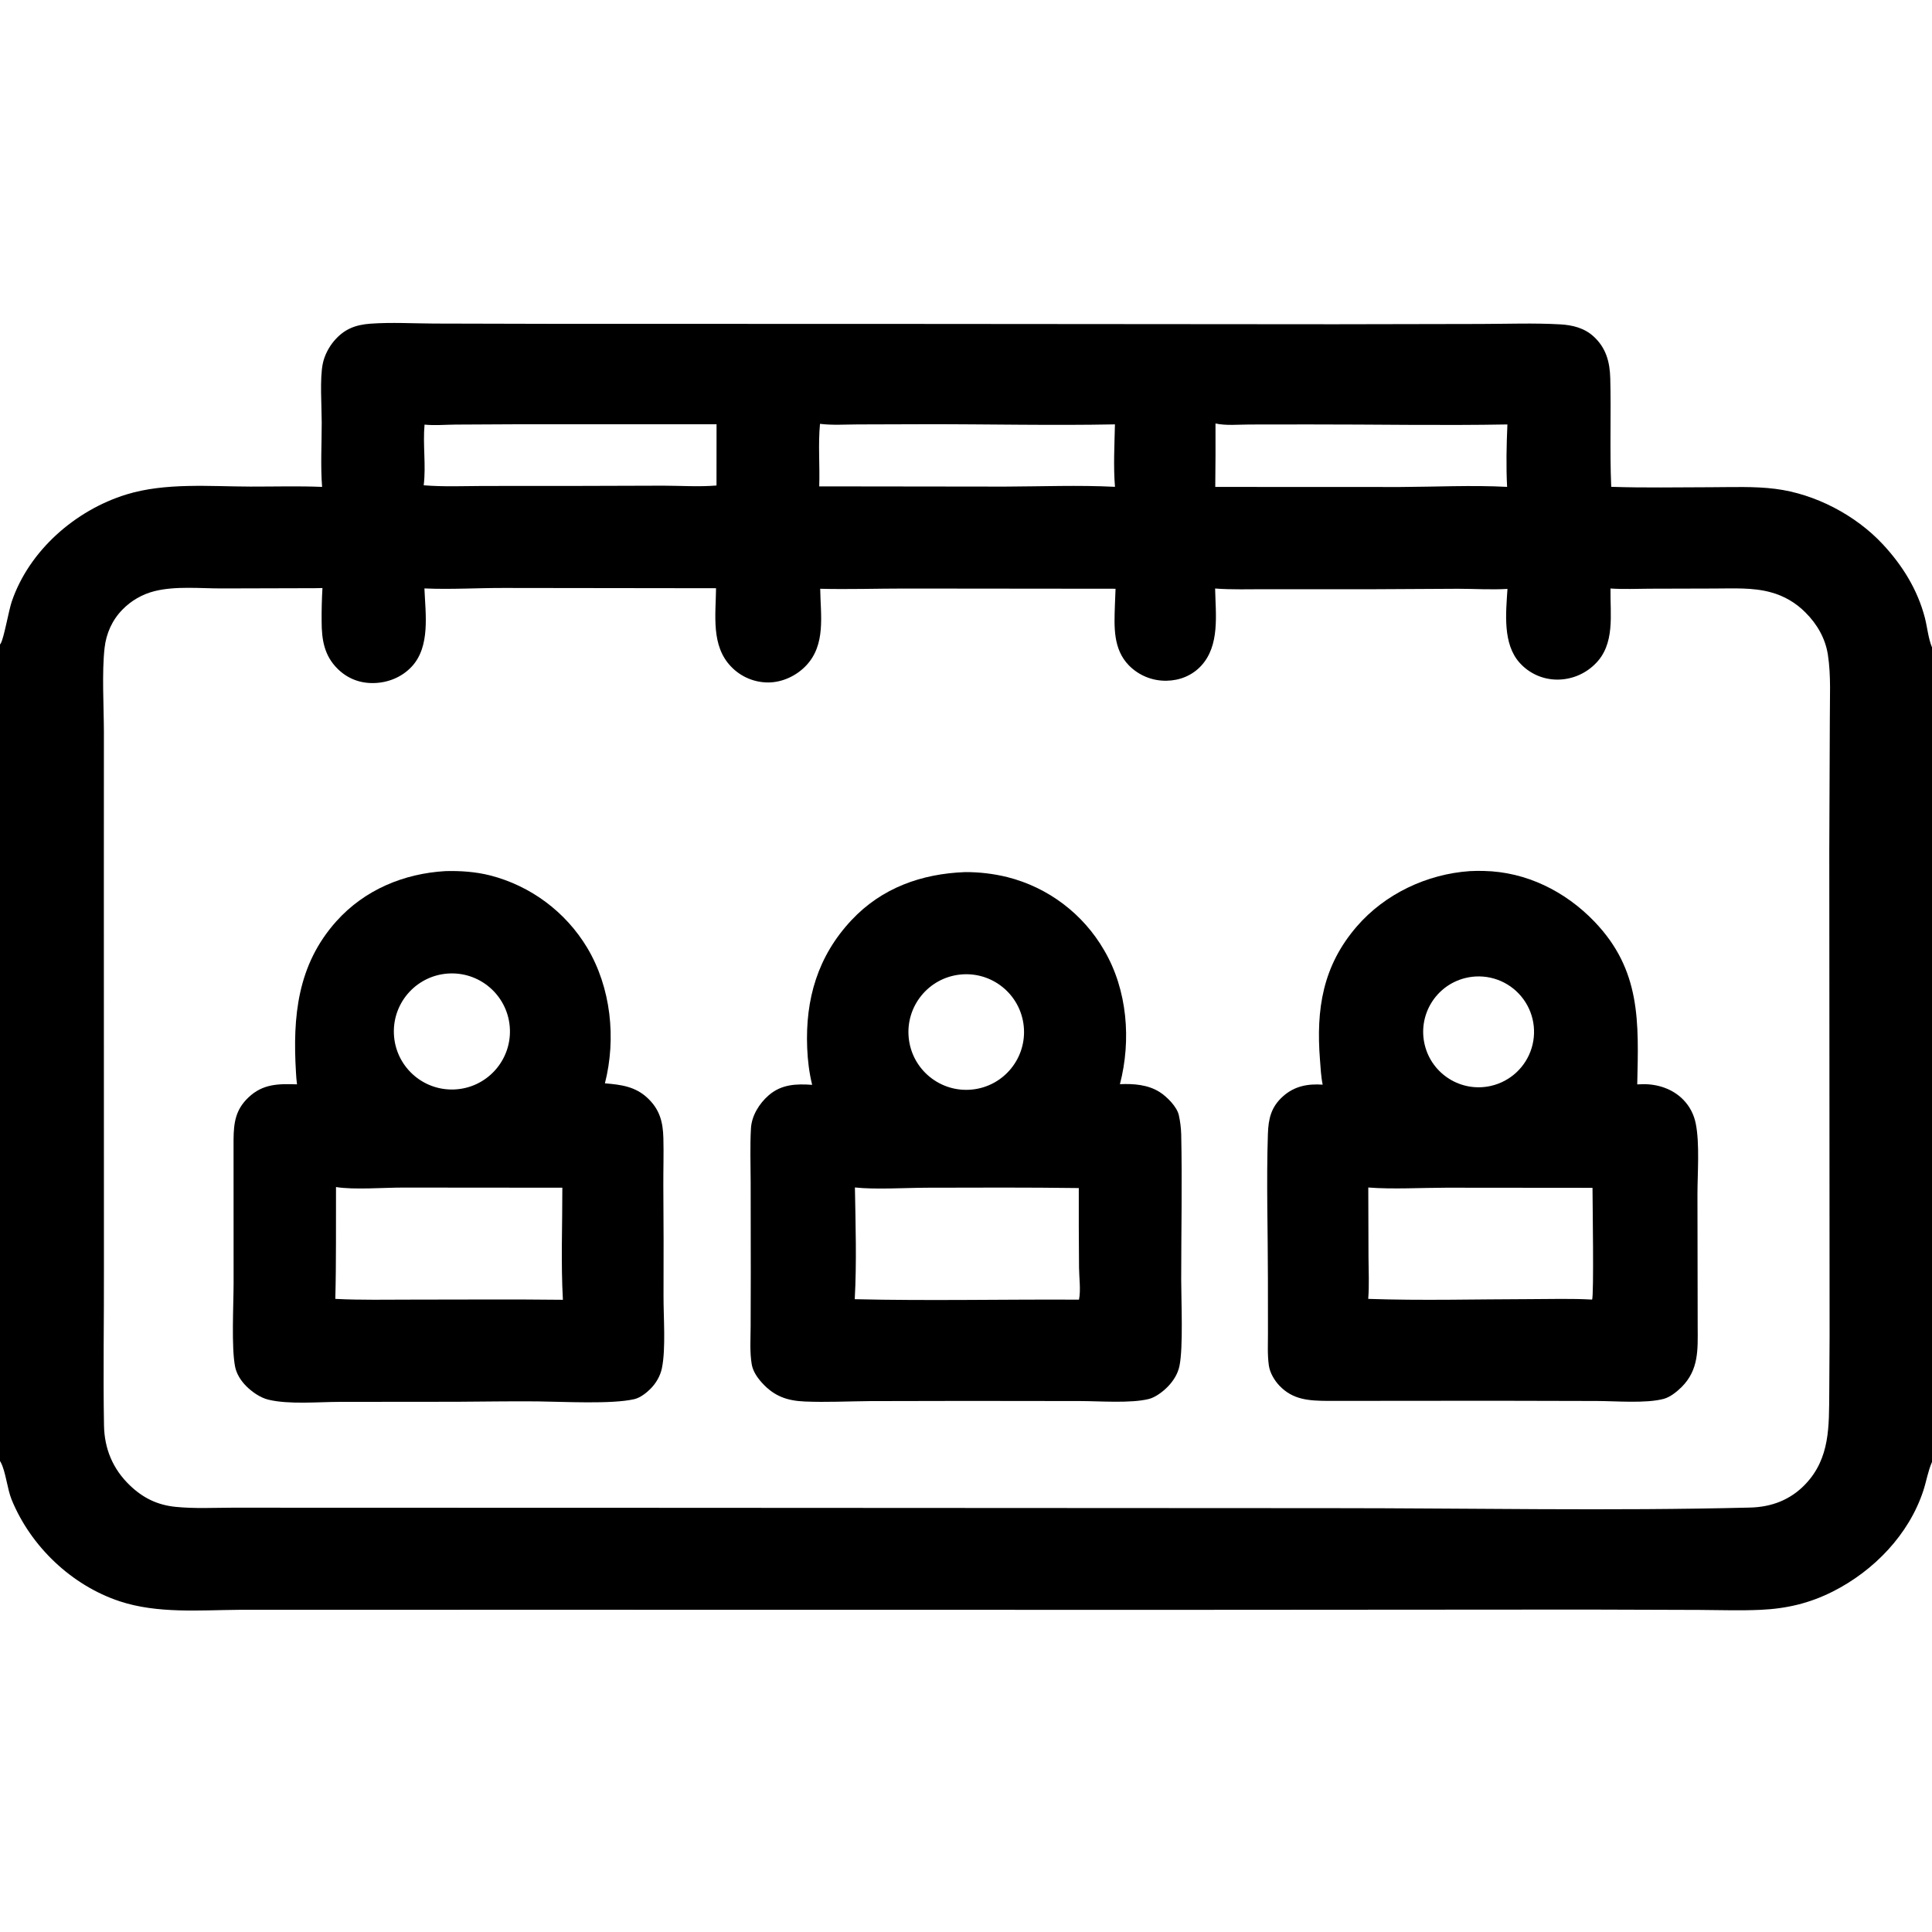
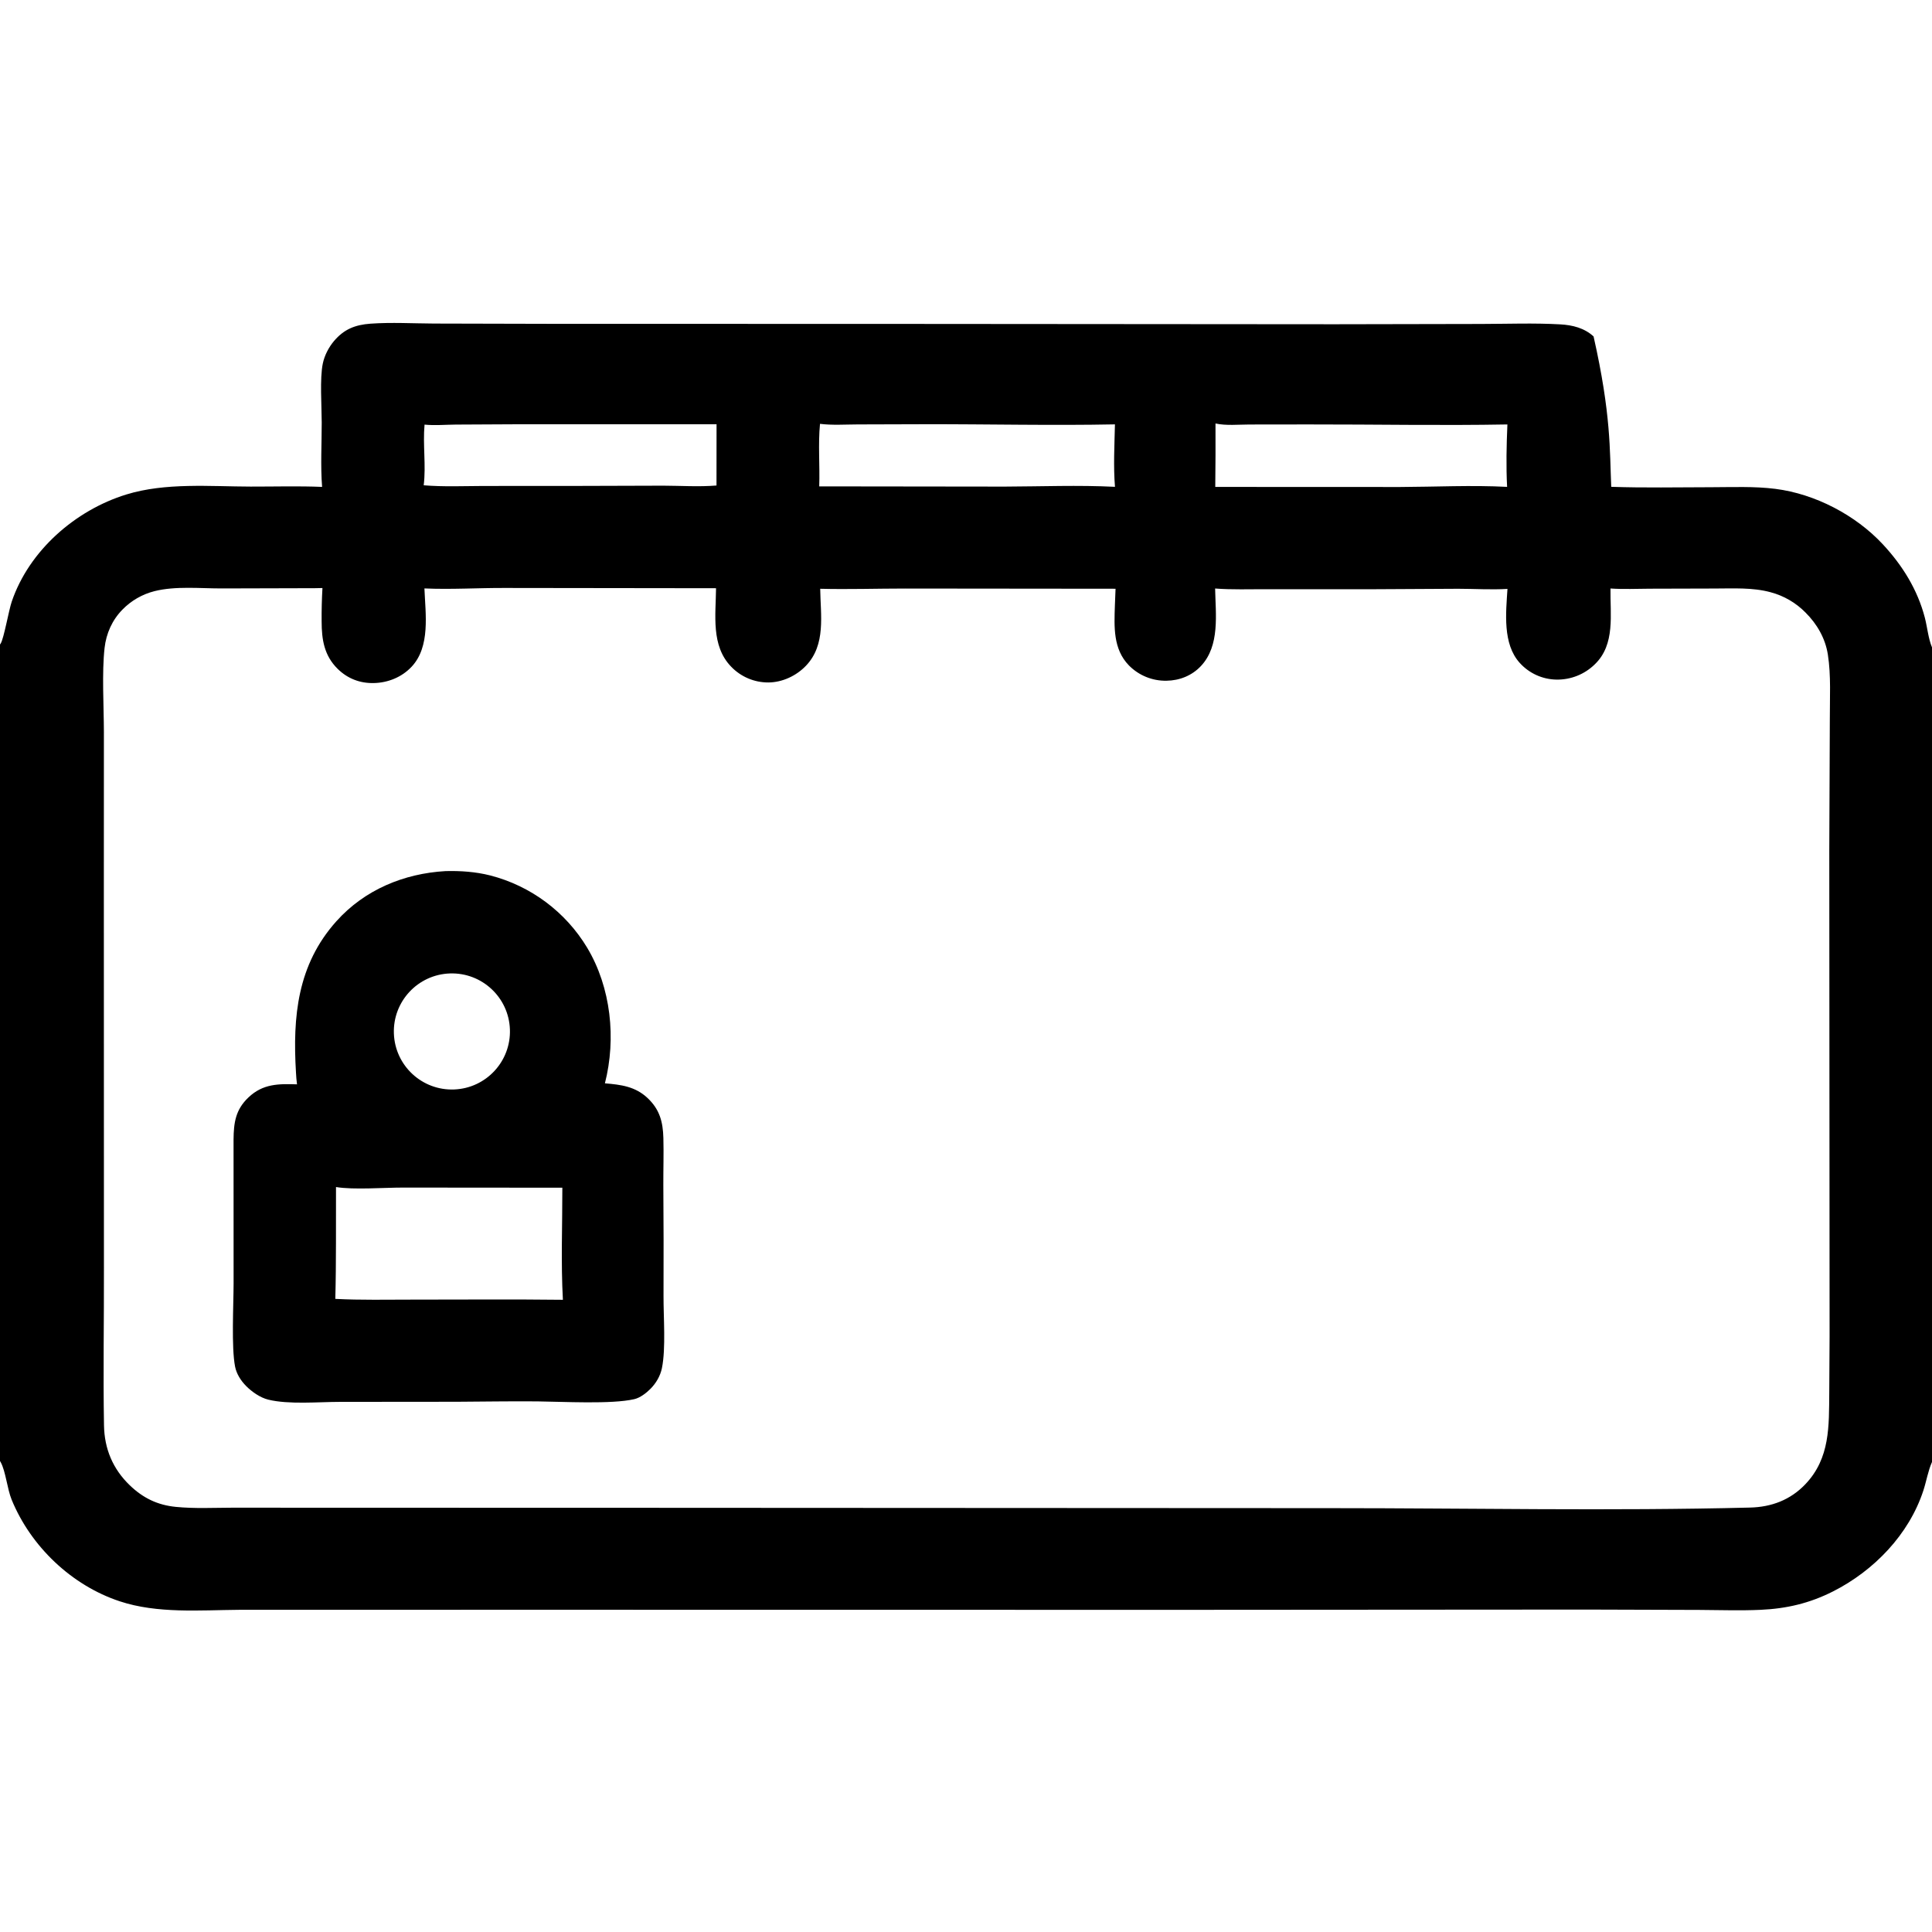
<svg xmlns="http://www.w3.org/2000/svg" version="1.1" style="display: block;" viewBox="0 0 2048 2048" width="512" height="512">
-   <path transform="translate(0,0)" fill="rgb(0,0,0)" d="M 341.442 516.134 C 339.674 493.706 341.063 470.42 341.039 447.898 C 341.021 430.816 338.859 401.109 342.208 385.251 C 344.005 376.745 348.45 368.159 354.002 361.569 C 364.657 348.92 376.612 344.27 392.739 343.112 C 414.88 341.523 437.854 342.864 460.066 342.981 L 581.386 343.278 L 960.651 343.365 L 1415.23 343.718 L 1569.94 343.418 C 1597.79 343.369 1626.21 342.256 1654 343.844 C 1666.95 344.584 1679.4 347.635 1689.25 356.633 C 1702.46 368.694 1706.49 383.659 1706.95 400.996 C 1707.95 439.332 1706.3 477.696 1707.97 516.049 C 1743.15 517.256 1778.49 516.514 1813.68 516.475 C 1836.26 516.45 1859.52 515.38 1881.93 518.212 C 1924.03 523.529 1966.97 545.936 1995.84 576.949 C 2016.64 599.297 2032.65 624.988 2040.4 654.702 C 2042.98 664.608 2044.06 676.878 2048 686.22 L 2048 1549.77 C 2043.77 1559.33 2042.09 1570.1 2038.84 1580.04 C 2023.58 1626.73 1986.3 1665.1 1943.1 1686.96 C 1918.24 1699.54 1893.97 1705.23 1866.18 1706.49 C 1844.7 1707.46 1822.96 1706.68 1801.45 1706.58 L 1682.05 1706.21 L 1251.51 1706.5 L 587.316 1706.41 L 336.034 1706.44 L 253.397 1706.47 C 211.836 1706.78 166.899 1710.68 126.89 1697.43 C 75.912 1680.56 32.67 1639.33 12.358 1589.76 C 7.659 1578.29 6.034 1559.76 0.793 1550.1 C 0.538 1549.63 0.264 1549.17 0 1548.71 L 0 683.249 C 0.26 682.85 0.536 682.461 0.781 682.052 C 4.221 676.324 9.258 647.092 12.441 637.734 C 30.839 583.649 79.851 540.863 133.84 524.203 C 175.389 511.382 222.65 515.707 265.664 515.8 C 290.836 515.855 316.309 515.083 341.442 516.134 z M 341.812 623.338 L 333.889 623.497 L 235.219 623.765 C 212.179 623.802 186.237 621.036 163.797 626.635 C 150.861 629.888 139.082 636.671 129.775 646.227 C 118.919 657.297 112.587 671.481 110.853 686.822 C 107.905 712.923 110.067 748.94 110.139 775.867 L 110.082 943.605 L 110.169 1344 C 110.324 1399.63 109.257 1455.44 110.247 1511.05 C 110.688 1535.85 119.625 1557.21 137.594 1574.49 C 151.615 1587.97 166.961 1595.44 186.374 1597.36 C 206.163 1599.32 226.68 1598.28 246.564 1598.21 L 340.656 1598.25 L 695 1598.34 L 1410.59 1598.7 C 1558.66 1598.69 1707.08 1601.8 1855.11 1598.09 C 1877.78 1597.53 1897.8 1590.06 1913.71 1573.39 C 1940.16 1545.66 1938.74 1511.65 1939.09 1476 L 1939.44 1416.5 L 1939.12 901.614 L 1939.69 762.838 C 1939.61 740.25 1941.1 716.177 1937.61 693.864 C 1934.92 676.617 1926.14 661.484 1913.86 649.253 C 1903.65 638.896 1890.85 631.475 1876.79 627.766 C 1857.71 622.602 1837.09 623.841 1817.5 623.86 L 1748.89 624.047 C 1735.07 624.114 1720.96 624.779 1707.18 623.833 C 1706.74 651.347 1712.49 683.112 1690.56 704.205 C 1679.74 714.81 1665.13 720.644 1649.98 720.405 C 1635.07 720.185 1620.94 713.76 1610.97 702.677 C 1592.69 682.498 1596.37 649.476 1597.98 624.266 C 1580.69 625.299 1563.04 624.136 1545.7 624.121 L 1449.95 624.635 L 1342.63 624.604 C 1324.57 624.511 1306.04 625.244 1288.08 623.844 C 1288.58 651.111 1293.39 684.324 1273.04 706.026 C 1263.49 716.215 1250.36 721.416 1236.49 721.604 C 1221.56 721.878 1207.18 716.011 1196.7 705.377 C 1179.82 688.025 1181.08 664.486 1181.82 642.118 C 1182.02 636.11 1182.26 630.102 1182.53 624.096 L 959.355 623.875 C 929.481 623.884 899.296 624.875 869.455 624.125 C 869.811 652.209 875.678 683.318 854.427 705.642 C 844.217 716.367 829.37 723.347 814.529 723.44 C 799.601 723.512 785.301 717.437 774.988 706.643 C 753.529 684.465 758.763 651.88 759.031 623.548 L 535.24 623.263 C 506.962 623.145 478.104 625.026 449.909 623.758 C 450.97 650.647 456.411 685.386 436.312 706.776 C 425.862 717.898 411.261 723.773 396.105 724.076 C 381.537 724.367 368.495 719.361 358.045 709.126 C 343.62 694.996 340.972 677.952 340.948 658.728 C 340.843 646.925 341.131 635.122 341.812 623.338 z M 450.04 450.111 C 448.074 471.451 451.743 493.159 449.144 514.424 C 470.14 516.166 491.689 515.22 512.754 515.146 L 608.117 515.114 L 703.125 514.831 C 721.677 514.886 741.044 516.201 759.517 514.656 L 759.574 449.732 L 543.453 449.765 L 482.971 450.074 C 472.127 450.172 460.817 451.192 450.04 450.111 z M 1597.91 449.933 C 1527.72 451.21 1457.28 449.828 1387.06 449.918 L 1324.5 449.995 C 1313.03 450.005 1299.64 451.386 1288.48 448.908 C 1288.58 471.326 1288.5 493.745 1288.23 516.161 L 1484.26 516.239 C 1521.86 516.082 1560.06 514.154 1597.59 516.104 C 1596.46 494.152 1596.95 471.891 1597.91 449.933 z M 868.409 515.579 L 1065.02 515.819 C 1103.81 515.696 1143.2 514.093 1181.92 516.051 C 1180.14 494.235 1181.41 471.743 1181.88 449.851 C 1114.97 451.176 1047.74 449.57 980.782 449.692 L 909.087 449.908 C 896.053 449.947 882.153 450.925 869.238 449.289 C 867.121 471.079 869.172 493.656 868.409 515.579 z" />
-   <path transform="translate(0,0)" fill="rgb(0,0,0)" d="M 1023.13 924.462 C 1038.21 924.389 1053.24 926.177 1067.88 929.785 C 1111.15 940.718 1148.15 968.701 1170.46 1007.36 C 1195.1 1049.3 1199.32 1102.56 1187.17 1149.27 C 1201.65 1148.63 1216.94 1149.73 1229.47 1157.74 C 1236.86 1162.47 1247.72 1173.19 1249.63 1182.24 C 1251.1 1188.89 1251.93 1195.66 1252.13 1202.47 C 1253.24 1253.6 1252.12 1305.04 1252.12 1356.21 C 1252.12 1379.12 1254.39 1428.14 1250.28 1447.97 C 1248.54 1456.4 1243.81 1463.85 1237.87 1469.96 C 1232.91 1475.07 1224.85 1481.22 1217.92 1482.96 C 1198.68 1487.8 1165.74 1485.2 1145.02 1485.17 L 1023.5 1485.03 L 921.75 1485.23 C 899.035 1485.46 876.021 1486.6 853.327 1485.67 C 834.391 1484.88 820.781 1480.15 807.775 1465.87 C 802.821 1460.43 798.125 1453.64 796.868 1446.26 C 794.665 1433.31 795.644 1419.09 795.716 1405.95 L 795.856 1349.21 L 795.736 1253.27 C 795.686 1234.3 794.975 1215.04 796.043 1196.11 C 796.797 1182.74 804.81 1169.77 814.804 1161.1 C 828.394 1149.32 844.001 1148.79 860.921 1149.98 C 857.748 1137.04 856.17 1123.99 855.642 1110.69 C 853.594 1059.12 866.8 1013.61 902.604 975.411 C 934.731 941.132 976.991 926.155 1023.13 924.462 z M 906.062 1377.2 C 985.205 1379.1 1064.59 1377.22 1143.77 1377.69 C 1145.84 1367.67 1143.9 1354.31 1143.82 1343.84 C 1143.57 1315.69 1143.48 1287.54 1143.56 1259.39 C 1090.08 1258.67 1036.54 1258.88 983.05 1259.03 C 960.018 1259.09 927.861 1261.14 906.247 1258.76 C 906.929 1298.01 908.212 1338.02 906.062 1377.2 z M 1030.51 1154.96 C 1064.21 1151.5 1088.71 1121.33 1085.19 1087.63 C 1081.66 1053.93 1051.45 1029.49 1017.76 1033.08 C 984.152 1036.65 959.785 1066.77 963.301 1100.38 C 966.817 1134 996.886 1158.42 1030.51 1154.96 z" />
-   <path transform="translate(0,0)" fill="rgb(0,0,0)" d="M 1558.06 923.425 C 1563.01 923.11 1568.05 923.142 1573 923.245 C 1617.91 924.173 1659.28 944.827 1690.07 976.849 C 1739.71 1028.47 1737.03 1083.42 1735.54 1149.5 C 1737.53 1149.4 1739.52 1149.33 1741.52 1149.29 C 1757.14 1149.03 1773.07 1154.27 1784.17 1165.57 C 1791.16 1172.68 1795.66 1181.39 1797.59 1191.14 C 1801.87 1212.66 1799.38 1243.65 1799.37 1266.17 L 1799.61 1406.19 C 1799.73 1430.44 1800.97 1452.06 1782.45 1470.45 C 1777.61 1475.26 1770.35 1481.05 1763.68 1482.84 C 1744.79 1487.92 1712.95 1485.15 1692.74 1485.11 L 1584.25 1484.86 L 1407.72 1485.01 C 1387.91 1484.86 1370.54 1484.06 1356.11 1468.75 C 1350.91 1463.23 1346.16 1455.21 1345.06 1447.61 C 1343.41 1436.31 1344.12 1424.17 1344.09 1412.75 L 1344.04 1355.41 C 1344.03 1304.49 1342.34 1253.05 1344.02 1202.19 C 1344.55 1186.03 1347.32 1173.59 1359.91 1162.26 C 1372.14 1151.26 1386.33 1148.69 1402.09 1149.79 C 1400.3 1141.19 1399.9 1132.02 1399.22 1123.26 C 1395.03 1069.85 1402.05 1024 1438.24 982.103 C 1468.14 947.478 1512.69 926.536 1558.06 923.425 z M 1450.37 1376.87 C 1507.1 1378.83 1564.34 1377.23 1621.13 1377.14 C 1643.17 1377.1 1665.66 1376.37 1687.66 1377.61 C 1689.74 1374.32 1688.14 1272.19 1688.12 1259.15 L 1533.38 1259.01 C 1507.36 1259.04 1475.89 1260.83 1450.44 1258.81 L 1450.66 1332.31 C 1450.75 1347.06 1451.54 1362.16 1450.37 1376.87 z M 1580.36 1151.11 C 1601 1146.44 1617.54 1131.04 1623.65 1110.78 C 1629.77 1090.52 1624.52 1068.54 1609.91 1053.23 C 1595.3 1037.92 1573.59 1031.65 1553.06 1036.81 C 1521.85 1044.66 1502.76 1076.15 1510.24 1107.45 C 1517.71 1138.75 1548.98 1158.22 1580.36 1151.11 z" />
+   <path transform="translate(0,0)" fill="rgb(0,0,0)" d="M 341.442 516.134 C 339.674 493.706 341.063 470.42 341.039 447.898 C 341.021 430.816 338.859 401.109 342.208 385.251 C 344.005 376.745 348.45 368.159 354.002 361.569 C 364.657 348.92 376.612 344.27 392.739 343.112 C 414.88 341.523 437.854 342.864 460.066 342.981 L 581.386 343.278 L 960.651 343.365 L 1415.23 343.718 L 1569.94 343.418 C 1597.79 343.369 1626.21 342.256 1654 343.844 C 1666.95 344.584 1679.4 347.635 1689.25 356.633 C 1707.95 439.332 1706.3 477.696 1707.97 516.049 C 1743.15 517.256 1778.49 516.514 1813.68 516.475 C 1836.26 516.45 1859.52 515.38 1881.93 518.212 C 1924.03 523.529 1966.97 545.936 1995.84 576.949 C 2016.64 599.297 2032.65 624.988 2040.4 654.702 C 2042.98 664.608 2044.06 676.878 2048 686.22 L 2048 1549.77 C 2043.77 1559.33 2042.09 1570.1 2038.84 1580.04 C 2023.58 1626.73 1986.3 1665.1 1943.1 1686.96 C 1918.24 1699.54 1893.97 1705.23 1866.18 1706.49 C 1844.7 1707.46 1822.96 1706.68 1801.45 1706.58 L 1682.05 1706.21 L 1251.51 1706.5 L 587.316 1706.41 L 336.034 1706.44 L 253.397 1706.47 C 211.836 1706.78 166.899 1710.68 126.89 1697.43 C 75.912 1680.56 32.67 1639.33 12.358 1589.76 C 7.659 1578.29 6.034 1559.76 0.793 1550.1 C 0.538 1549.63 0.264 1549.17 0 1548.71 L 0 683.249 C 0.26 682.85 0.536 682.461 0.781 682.052 C 4.221 676.324 9.258 647.092 12.441 637.734 C 30.839 583.649 79.851 540.863 133.84 524.203 C 175.389 511.382 222.65 515.707 265.664 515.8 C 290.836 515.855 316.309 515.083 341.442 516.134 z M 341.812 623.338 L 333.889 623.497 L 235.219 623.765 C 212.179 623.802 186.237 621.036 163.797 626.635 C 150.861 629.888 139.082 636.671 129.775 646.227 C 118.919 657.297 112.587 671.481 110.853 686.822 C 107.905 712.923 110.067 748.94 110.139 775.867 L 110.082 943.605 L 110.169 1344 C 110.324 1399.63 109.257 1455.44 110.247 1511.05 C 110.688 1535.85 119.625 1557.21 137.594 1574.49 C 151.615 1587.97 166.961 1595.44 186.374 1597.36 C 206.163 1599.32 226.68 1598.28 246.564 1598.21 L 340.656 1598.25 L 695 1598.34 L 1410.59 1598.7 C 1558.66 1598.69 1707.08 1601.8 1855.11 1598.09 C 1877.78 1597.53 1897.8 1590.06 1913.71 1573.39 C 1940.16 1545.66 1938.74 1511.65 1939.09 1476 L 1939.44 1416.5 L 1939.12 901.614 L 1939.69 762.838 C 1939.61 740.25 1941.1 716.177 1937.61 693.864 C 1934.92 676.617 1926.14 661.484 1913.86 649.253 C 1903.65 638.896 1890.85 631.475 1876.79 627.766 C 1857.71 622.602 1837.09 623.841 1817.5 623.86 L 1748.89 624.047 C 1735.07 624.114 1720.96 624.779 1707.18 623.833 C 1706.74 651.347 1712.49 683.112 1690.56 704.205 C 1679.74 714.81 1665.13 720.644 1649.98 720.405 C 1635.07 720.185 1620.94 713.76 1610.97 702.677 C 1592.69 682.498 1596.37 649.476 1597.98 624.266 C 1580.69 625.299 1563.04 624.136 1545.7 624.121 L 1449.95 624.635 L 1342.63 624.604 C 1324.57 624.511 1306.04 625.244 1288.08 623.844 C 1288.58 651.111 1293.39 684.324 1273.04 706.026 C 1263.49 716.215 1250.36 721.416 1236.49 721.604 C 1221.56 721.878 1207.18 716.011 1196.7 705.377 C 1179.82 688.025 1181.08 664.486 1181.82 642.118 C 1182.02 636.11 1182.26 630.102 1182.53 624.096 L 959.355 623.875 C 929.481 623.884 899.296 624.875 869.455 624.125 C 869.811 652.209 875.678 683.318 854.427 705.642 C 844.217 716.367 829.37 723.347 814.529 723.44 C 799.601 723.512 785.301 717.437 774.988 706.643 C 753.529 684.465 758.763 651.88 759.031 623.548 L 535.24 623.263 C 506.962 623.145 478.104 625.026 449.909 623.758 C 450.97 650.647 456.411 685.386 436.312 706.776 C 425.862 717.898 411.261 723.773 396.105 724.076 C 381.537 724.367 368.495 719.361 358.045 709.126 C 343.62 694.996 340.972 677.952 340.948 658.728 C 340.843 646.925 341.131 635.122 341.812 623.338 z M 450.04 450.111 C 448.074 471.451 451.743 493.159 449.144 514.424 C 470.14 516.166 491.689 515.22 512.754 515.146 L 608.117 515.114 L 703.125 514.831 C 721.677 514.886 741.044 516.201 759.517 514.656 L 759.574 449.732 L 543.453 449.765 L 482.971 450.074 C 472.127 450.172 460.817 451.192 450.04 450.111 z M 1597.91 449.933 C 1527.72 451.21 1457.28 449.828 1387.06 449.918 L 1324.5 449.995 C 1313.03 450.005 1299.64 451.386 1288.48 448.908 C 1288.58 471.326 1288.5 493.745 1288.23 516.161 L 1484.26 516.239 C 1521.86 516.082 1560.06 514.154 1597.59 516.104 C 1596.46 494.152 1596.95 471.891 1597.91 449.933 z M 868.409 515.579 L 1065.02 515.819 C 1103.81 515.696 1143.2 514.093 1181.92 516.051 C 1180.14 494.235 1181.41 471.743 1181.88 449.851 C 1114.97 451.176 1047.74 449.57 980.782 449.692 L 909.087 449.908 C 896.053 449.947 882.153 450.925 869.238 449.289 C 867.121 471.079 869.172 493.656 868.409 515.579 z" />
  <path transform="translate(0,0)" fill="rgb(0,0,0)" d="M 472.257 923.404 C 488.269 923.003 503.967 924.072 519.537 927.972 C 562.584 939.028 599.554 966.575 622.459 1004.66 C 647.691 1046.85 653.36 1100.86 641.232 1148.37 C 658.222 1149.78 673.466 1151.69 686.513 1164.02 C 699.339 1176.14 702.747 1189.24 703.208 1206.35 C 703.655 1222.92 703.087 1239.62 703.159 1256.21 C 703.459 1295.33 703.527 1334.45 703.362 1373.58 C 703.256 1396.04 705.949 1429.34 701.662 1450.3 C 699.977 1458.54 695.398 1466.33 689.497 1472.25 C 685.059 1476.7 678.554 1481.75 672.304 1483.18 C 648.214 1488.73 596.619 1485.8 569.796 1485.53 C 541.3 1485.26 512.75 1485.79 484.25 1485.93 L 360.343 1486.04 C 337.462 1486.06 306.085 1489.01 284.3 1483.66 C 275.849 1481.58 266.888 1475.33 260.807 1469.15 C 255.296 1463.54 250.712 1456.43 249.185 1448.62 C 245.192 1428.2 247.577 1383.47 247.626 1360.24 L 247.575 1207.98 C 247.746 1189.99 249.692 1176.27 263.419 1163.27 C 278.755 1148.75 295.235 1148.83 314.844 1149.44 C 314.241 1145.29 313.997 1141.04 313.744 1136.85 C 310.154 1077.55 315.235 1022.69 356.59 976.55 C 386.489 943.19 428.116 925.946 472.257 923.404 z M 355.45 1376.87 C 382.583 1378.29 409.916 1377.62 437.085 1377.64 C 490.277 1377.67 543.514 1377.19 596.699 1377.83 C 594.506 1338.55 596.176 1298.41 596.106 1259.02 L 427.531 1258.88 C 407.193 1258.85 374.764 1261.43 356.177 1258.3 C 356.018 1297.8 356.484 1337.38 355.45 1376.87 z M 481.496 1154.88 C 515.363 1153.52 541.755 1125.03 540.525 1091.16 C 539.295 1057.29 510.905 1030.79 477.029 1031.89 C 442.971 1033 416.298 1061.58 417.535 1095.63 C 418.771 1129.68 447.447 1156.25 481.496 1154.88 z" />
</svg>